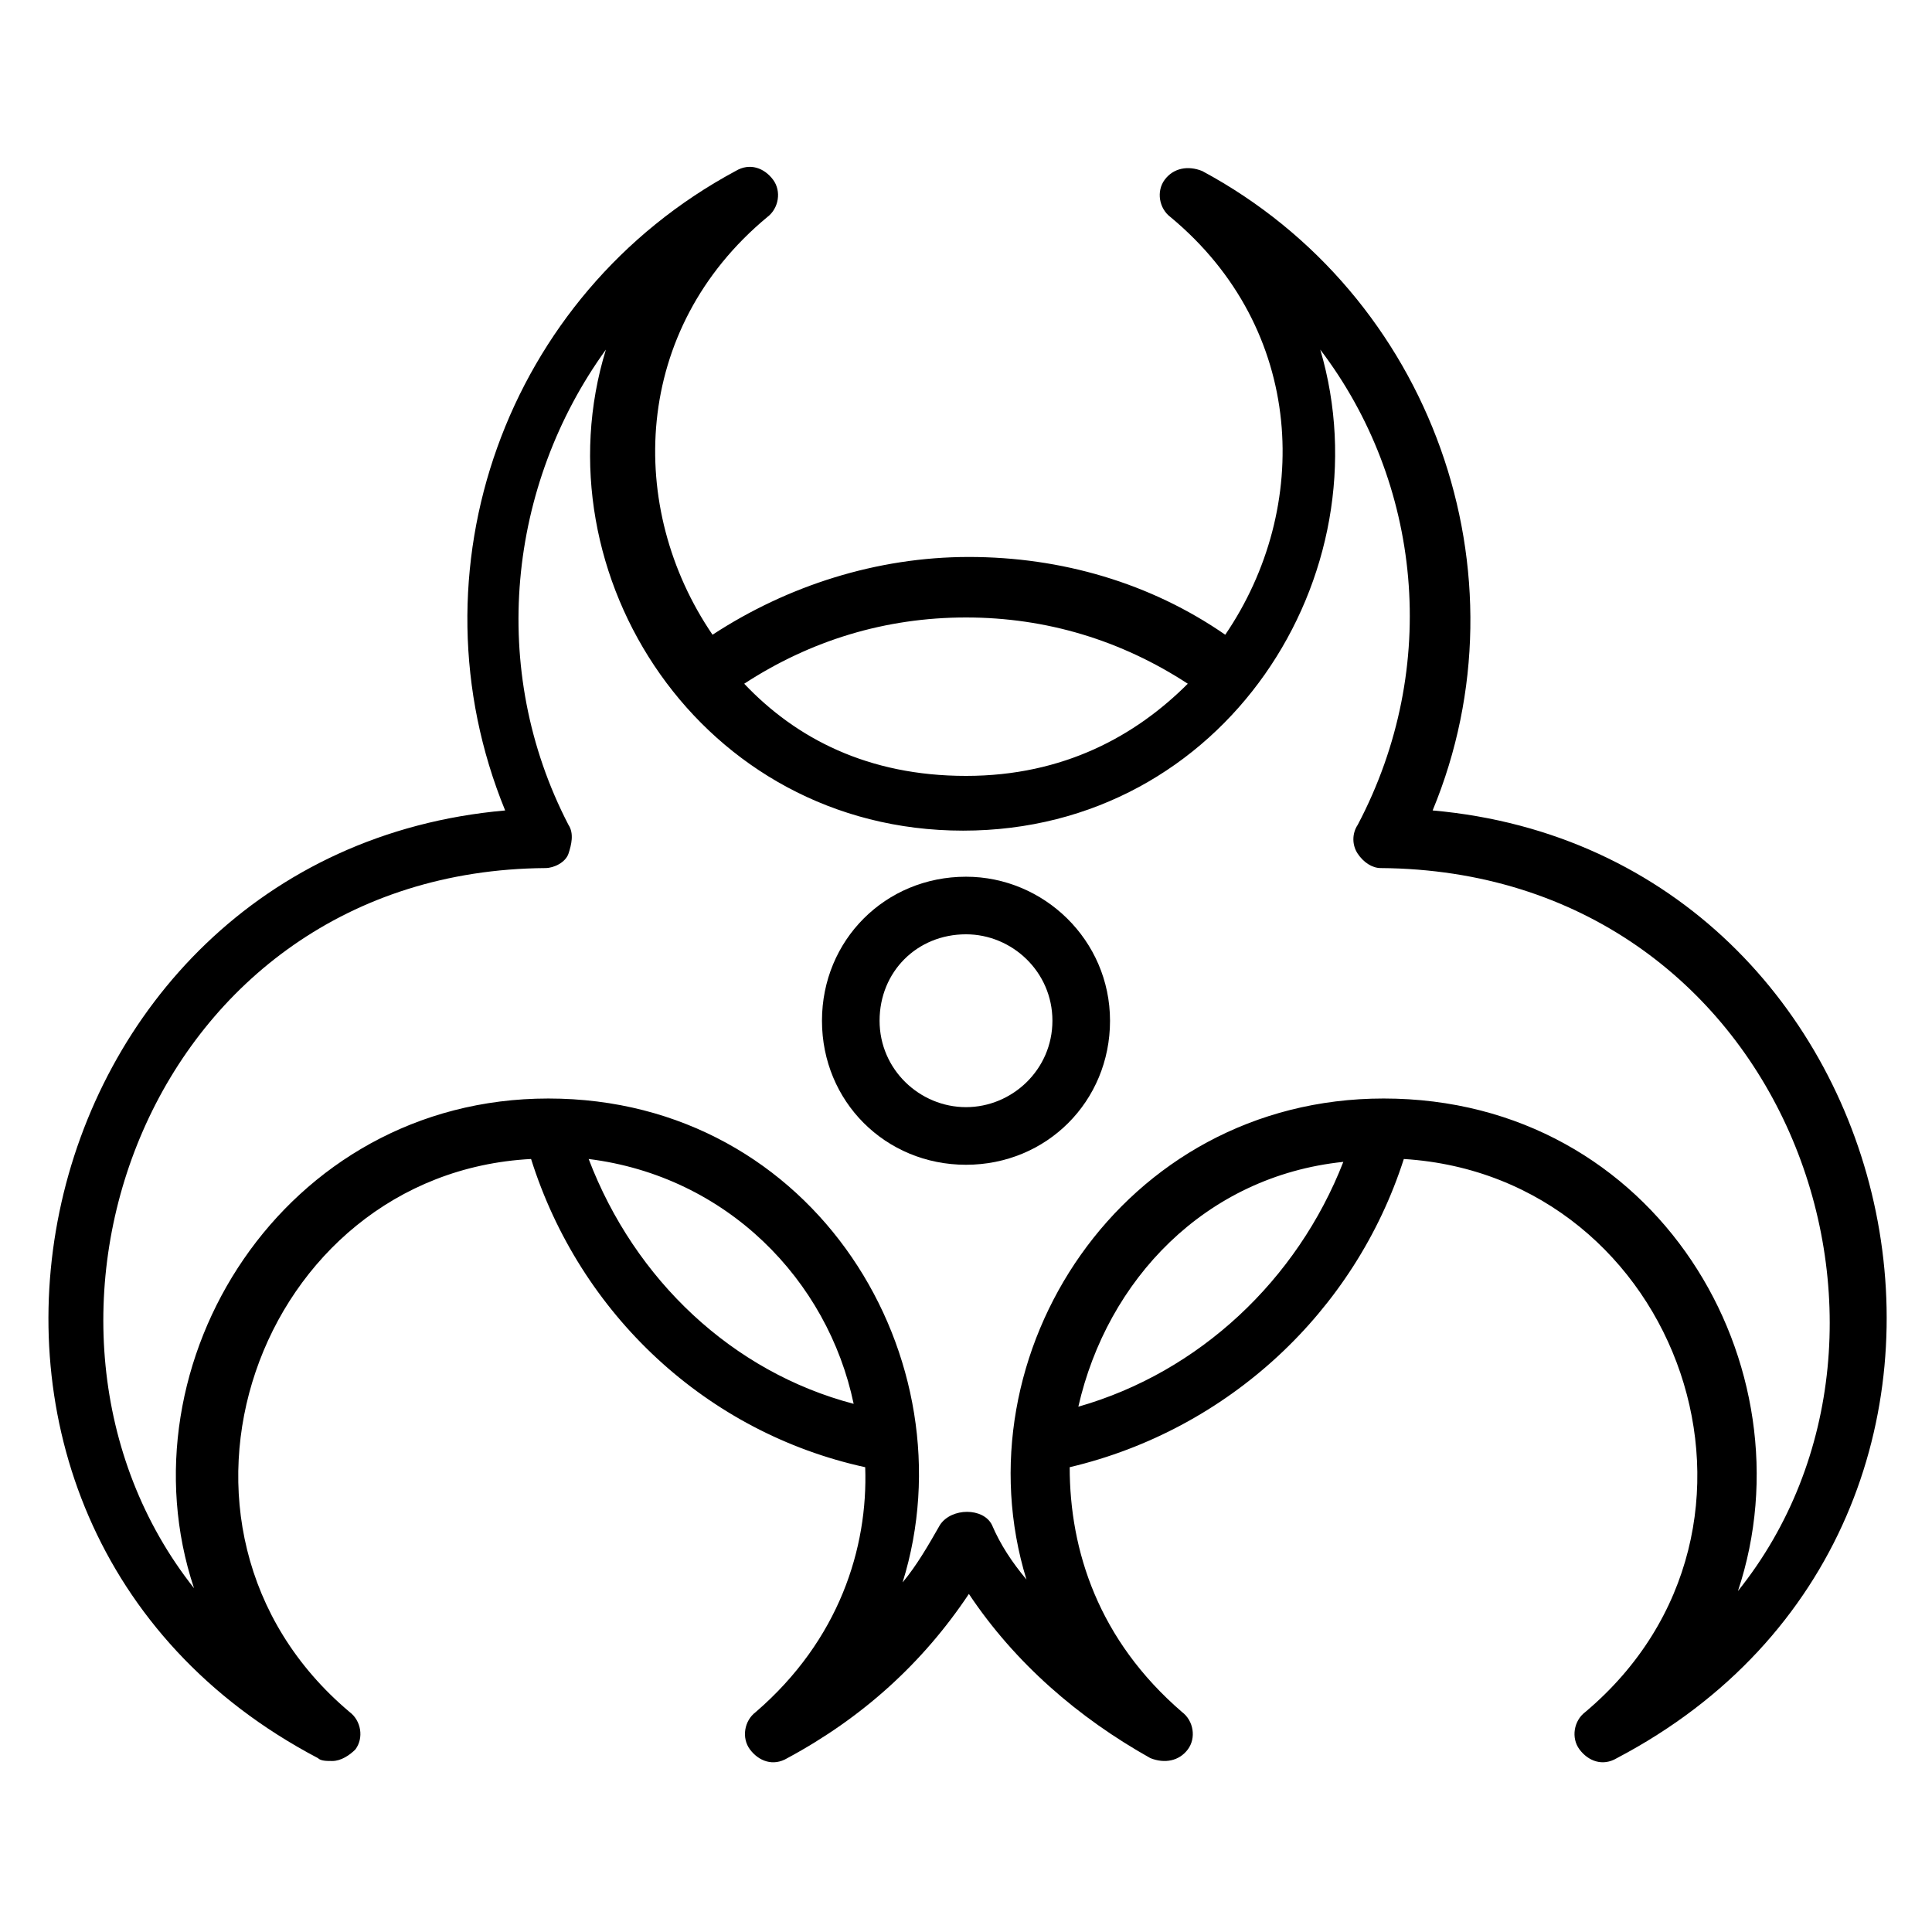
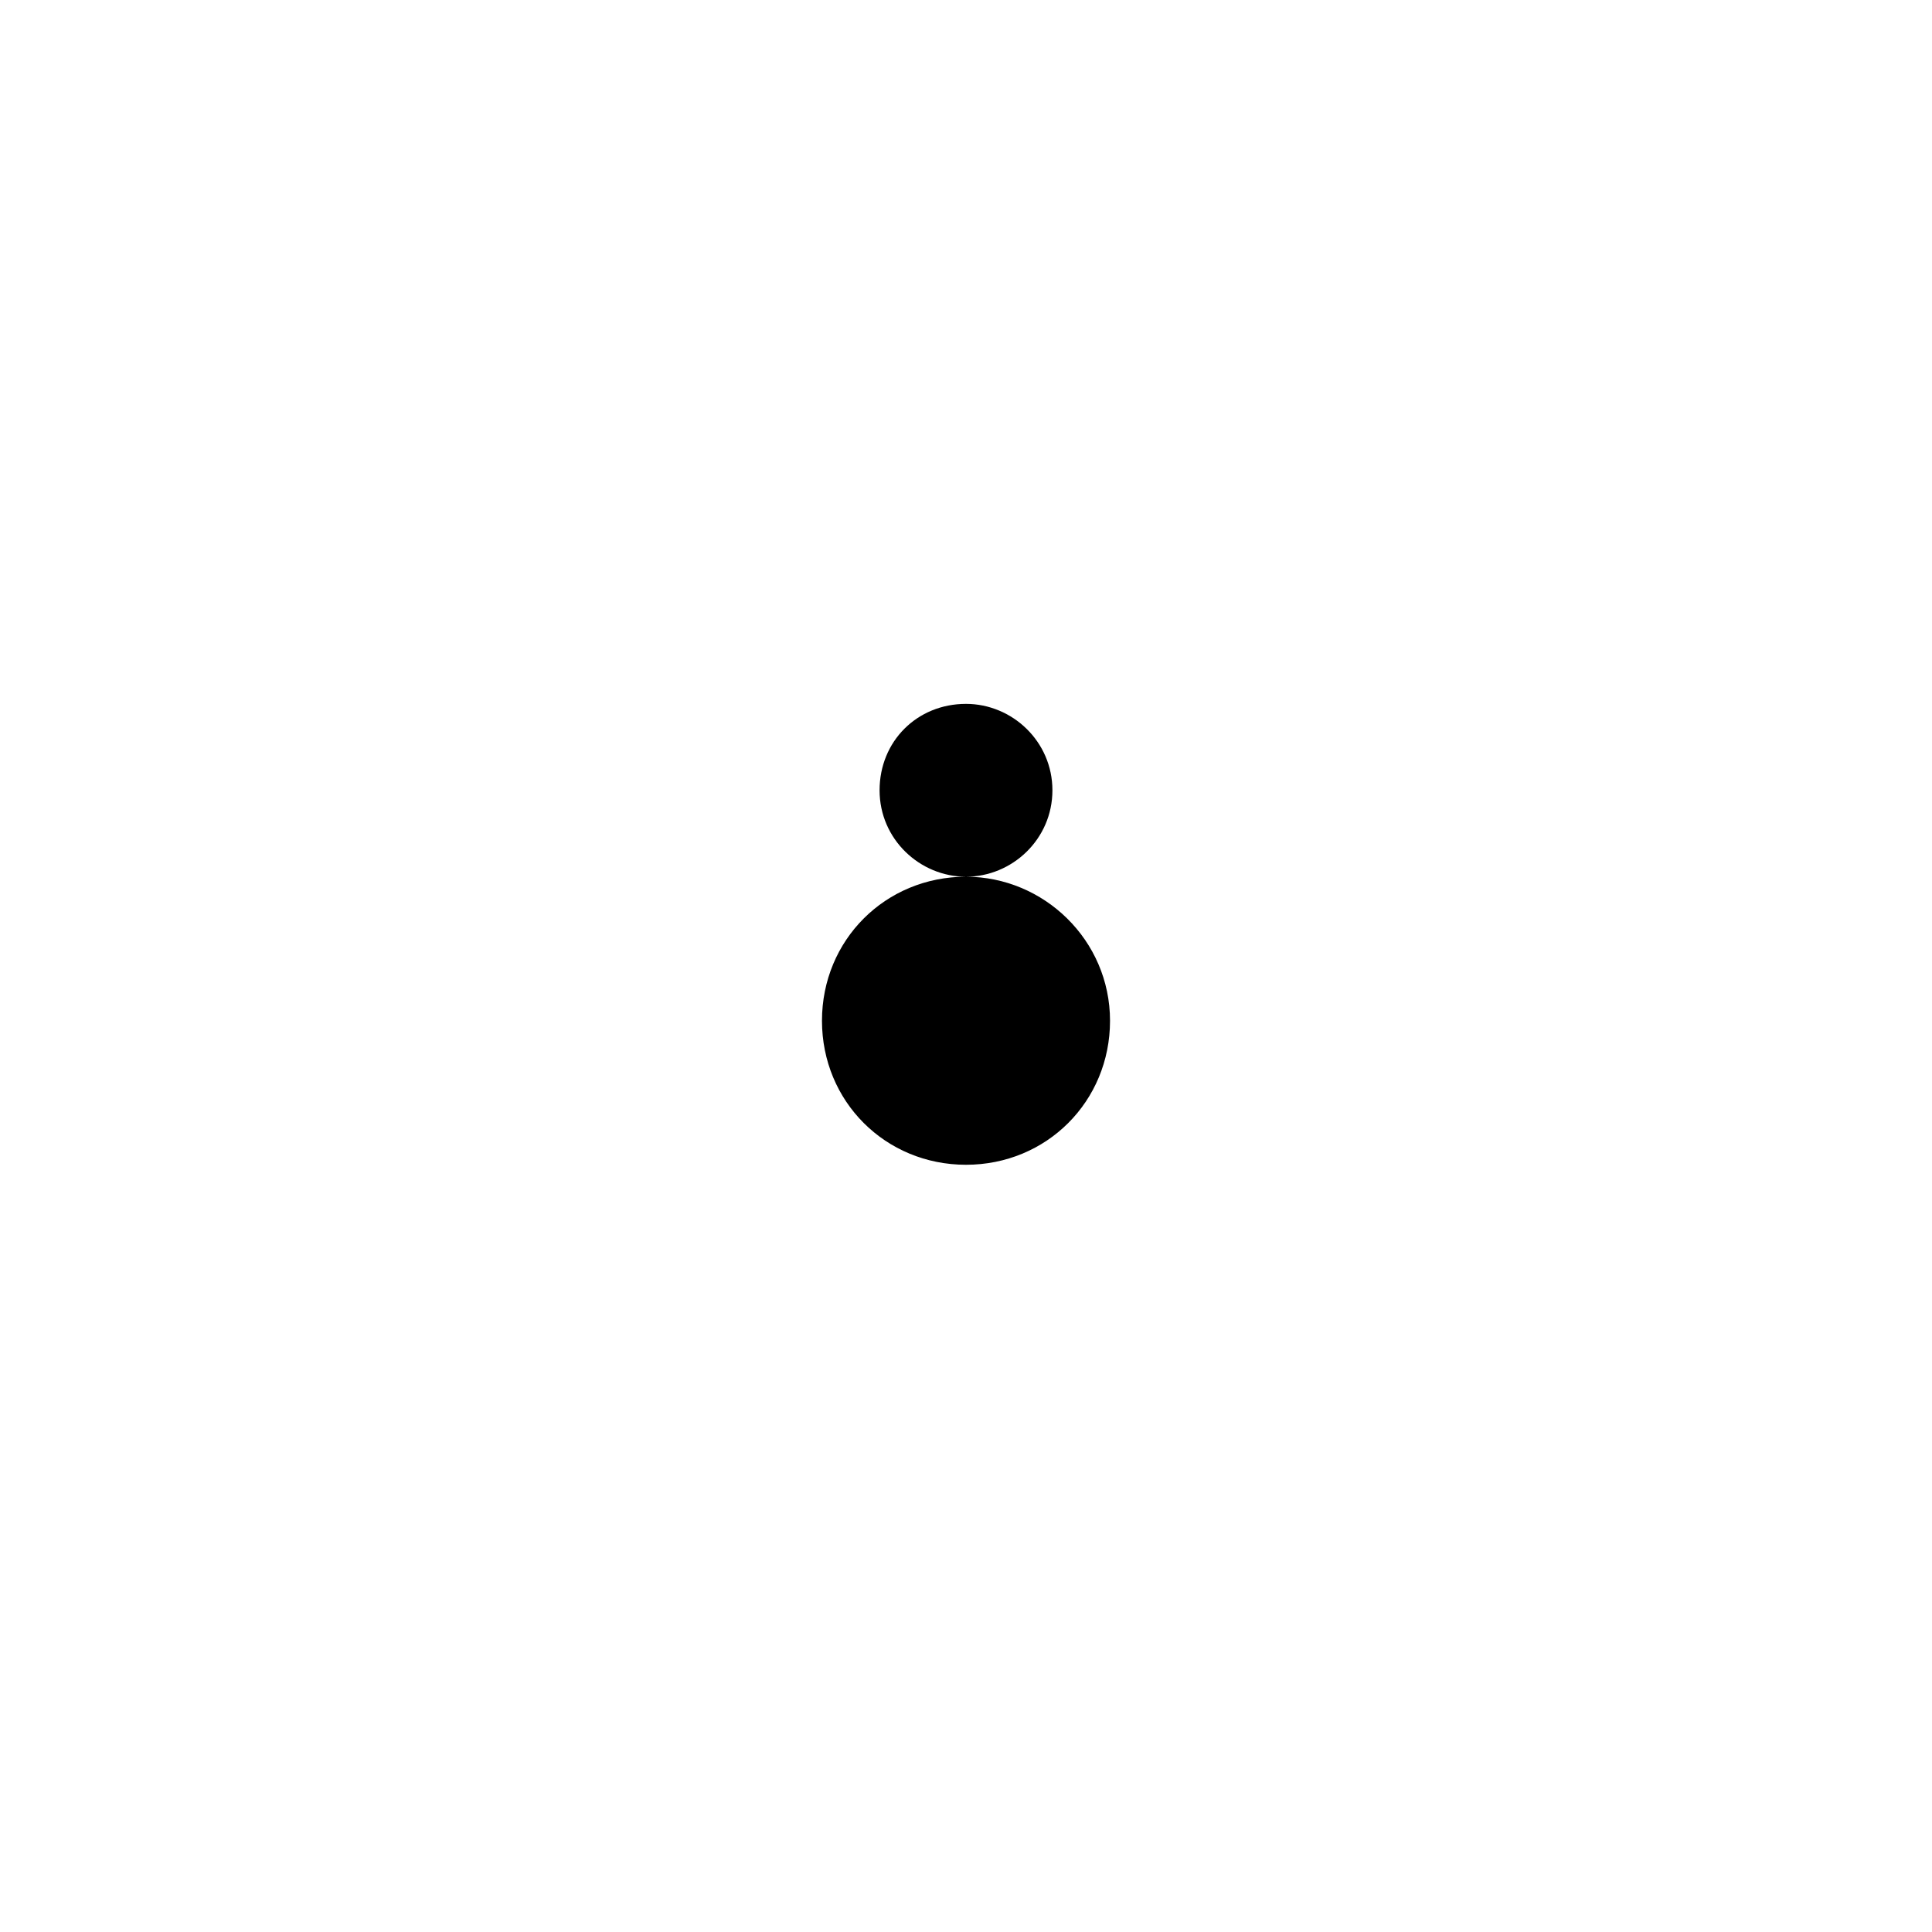
<svg xmlns="http://www.w3.org/2000/svg" fill="#000000" width="800px" height="800px" version="1.1" viewBox="144 144 512 512">
  <g>
-     <path d="m400 376.34c-21.375 0-38.168 16.793-38.168 38.168s16.793 38.168 38.168 38.168 38.168-16.793 38.168-38.168c-0.004-21.375-17.559-38.168-38.168-38.168zm0 61.066c-12.215 0-22.902-9.922-22.902-22.902 0-12.977 9.922-22.902 22.902-22.902 12.215 0 22.902 9.922 22.902 22.902-0.004 12.98-10.691 22.902-22.902 22.902z" />
-     <path d="m523.66 358.78c25.953-62.594 0-136.64-61.066-169.46-3.816-1.527-7.633-0.762-9.922 2.289-2.289 3.055-1.527 7.633 1.527 9.922 35.879 29.77 37.402 77.098 14.504 110.68-19.848-13.742-43.512-20.609-67.938-20.609s-48.09 7.633-67.938 20.609c-22.902-33.586-21.375-80.914 14.504-110.68 3.055-2.289 3.816-6.871 1.527-9.922-2.289-3.055-6.106-4.582-9.922-2.289-61.066 32.824-87.023 106.11-61.066 169.46-129.77 11.449-168.7 188.55-49.617 251.14 0.762 0.762 2.289 0.762 3.816 0.762 2.289 0 4.582-1.527 6.106-3.055 2.289-3.055 1.527-7.633-1.527-9.922-58.016-48.855-24.426-142.75 48.09-146.56 12.977 41.223 46.562 72.52 88.547 81.68 0.762 21.375-6.871 45.801-29.008 64.883-3.055 2.289-3.816 6.871-1.527 9.922 2.289 3.055 6.106 4.582 9.922 2.289 19.848-10.688 35.879-25.191 48.09-43.512 12.215 18.32 29.008 32.824 48.09 43.512 3.816 1.527 7.633 0.762 9.922-2.289 2.289-3.055 1.527-7.633-1.527-9.922-22.137-19.082-29.77-42.746-29.77-64.883 41.984-9.922 75.57-41.223 88.547-81.68 73.281 4.582 106.11 97.707 48.09 146.56-3.055 2.289-3.816 6.871-1.527 9.922 2.289 3.055 6.106 4.582 9.922 2.289 119.09-62.59 80.16-239.69-48.848-251.14zm-123.66-51.145c21.375 0 41.223 6.106 58.777 17.559-13.742 13.742-32.824 24.426-58.777 24.426s-45.039-9.922-58.777-24.426c17.555-11.453 37.402-17.559 58.777-17.559zm-100 143.51c36.641 4.582 63.359 32.062 70.227 64.883-32.059-8.398-58.012-32.824-70.227-64.883zm129.77 65.645c7.633-33.586 33.586-61.066 70.227-64.883-12.211 31.297-38.168 55.723-70.227 64.883zm174.8 48.855c19.848-59.543-21.375-130.53-93.891-130.53-69.465 0-112.98 67.938-94.656 127.48-3.816-4.582-6.871-9.16-9.16-14.504-2.289-4.582-10.688-4.582-13.742 0-3.055 5.344-6.106 10.688-9.922 15.266 18.32-58.777-22.902-128.24-93.891-128.24-70.227 0-113.74 70.227-93.891 129.77-54.961-69.465-12.215-190.07 93.129-190.84 2.289 0 5.344-1.527 6.106-3.816 0.762-2.289 1.527-5.344 0-7.633-21.375-41.223-16.031-90.074 9.922-125.95-18.32 59.543 25.191 127.48 94.656 127.48s112.21-67.938 94.656-127.48c26.719 35.113 32.062 83.969 9.922 125.95-1.527 2.289-1.527 5.344 0 7.633 1.527 2.289 3.816 3.816 6.106 3.816 106.87 0.762 150.38 122.13 94.656 191.6z" />
+     <path d="m400 376.34c-21.375 0-38.168 16.793-38.168 38.168s16.793 38.168 38.168 38.168 38.168-16.793 38.168-38.168c-0.004-21.375-17.559-38.168-38.168-38.168zc-12.215 0-22.902-9.922-22.902-22.902 0-12.977 9.922-22.902 22.902-22.902 12.215 0 22.902 9.922 22.902 22.902-0.004 12.98-10.691 22.902-22.902 22.902z" />
  </g>
</svg>